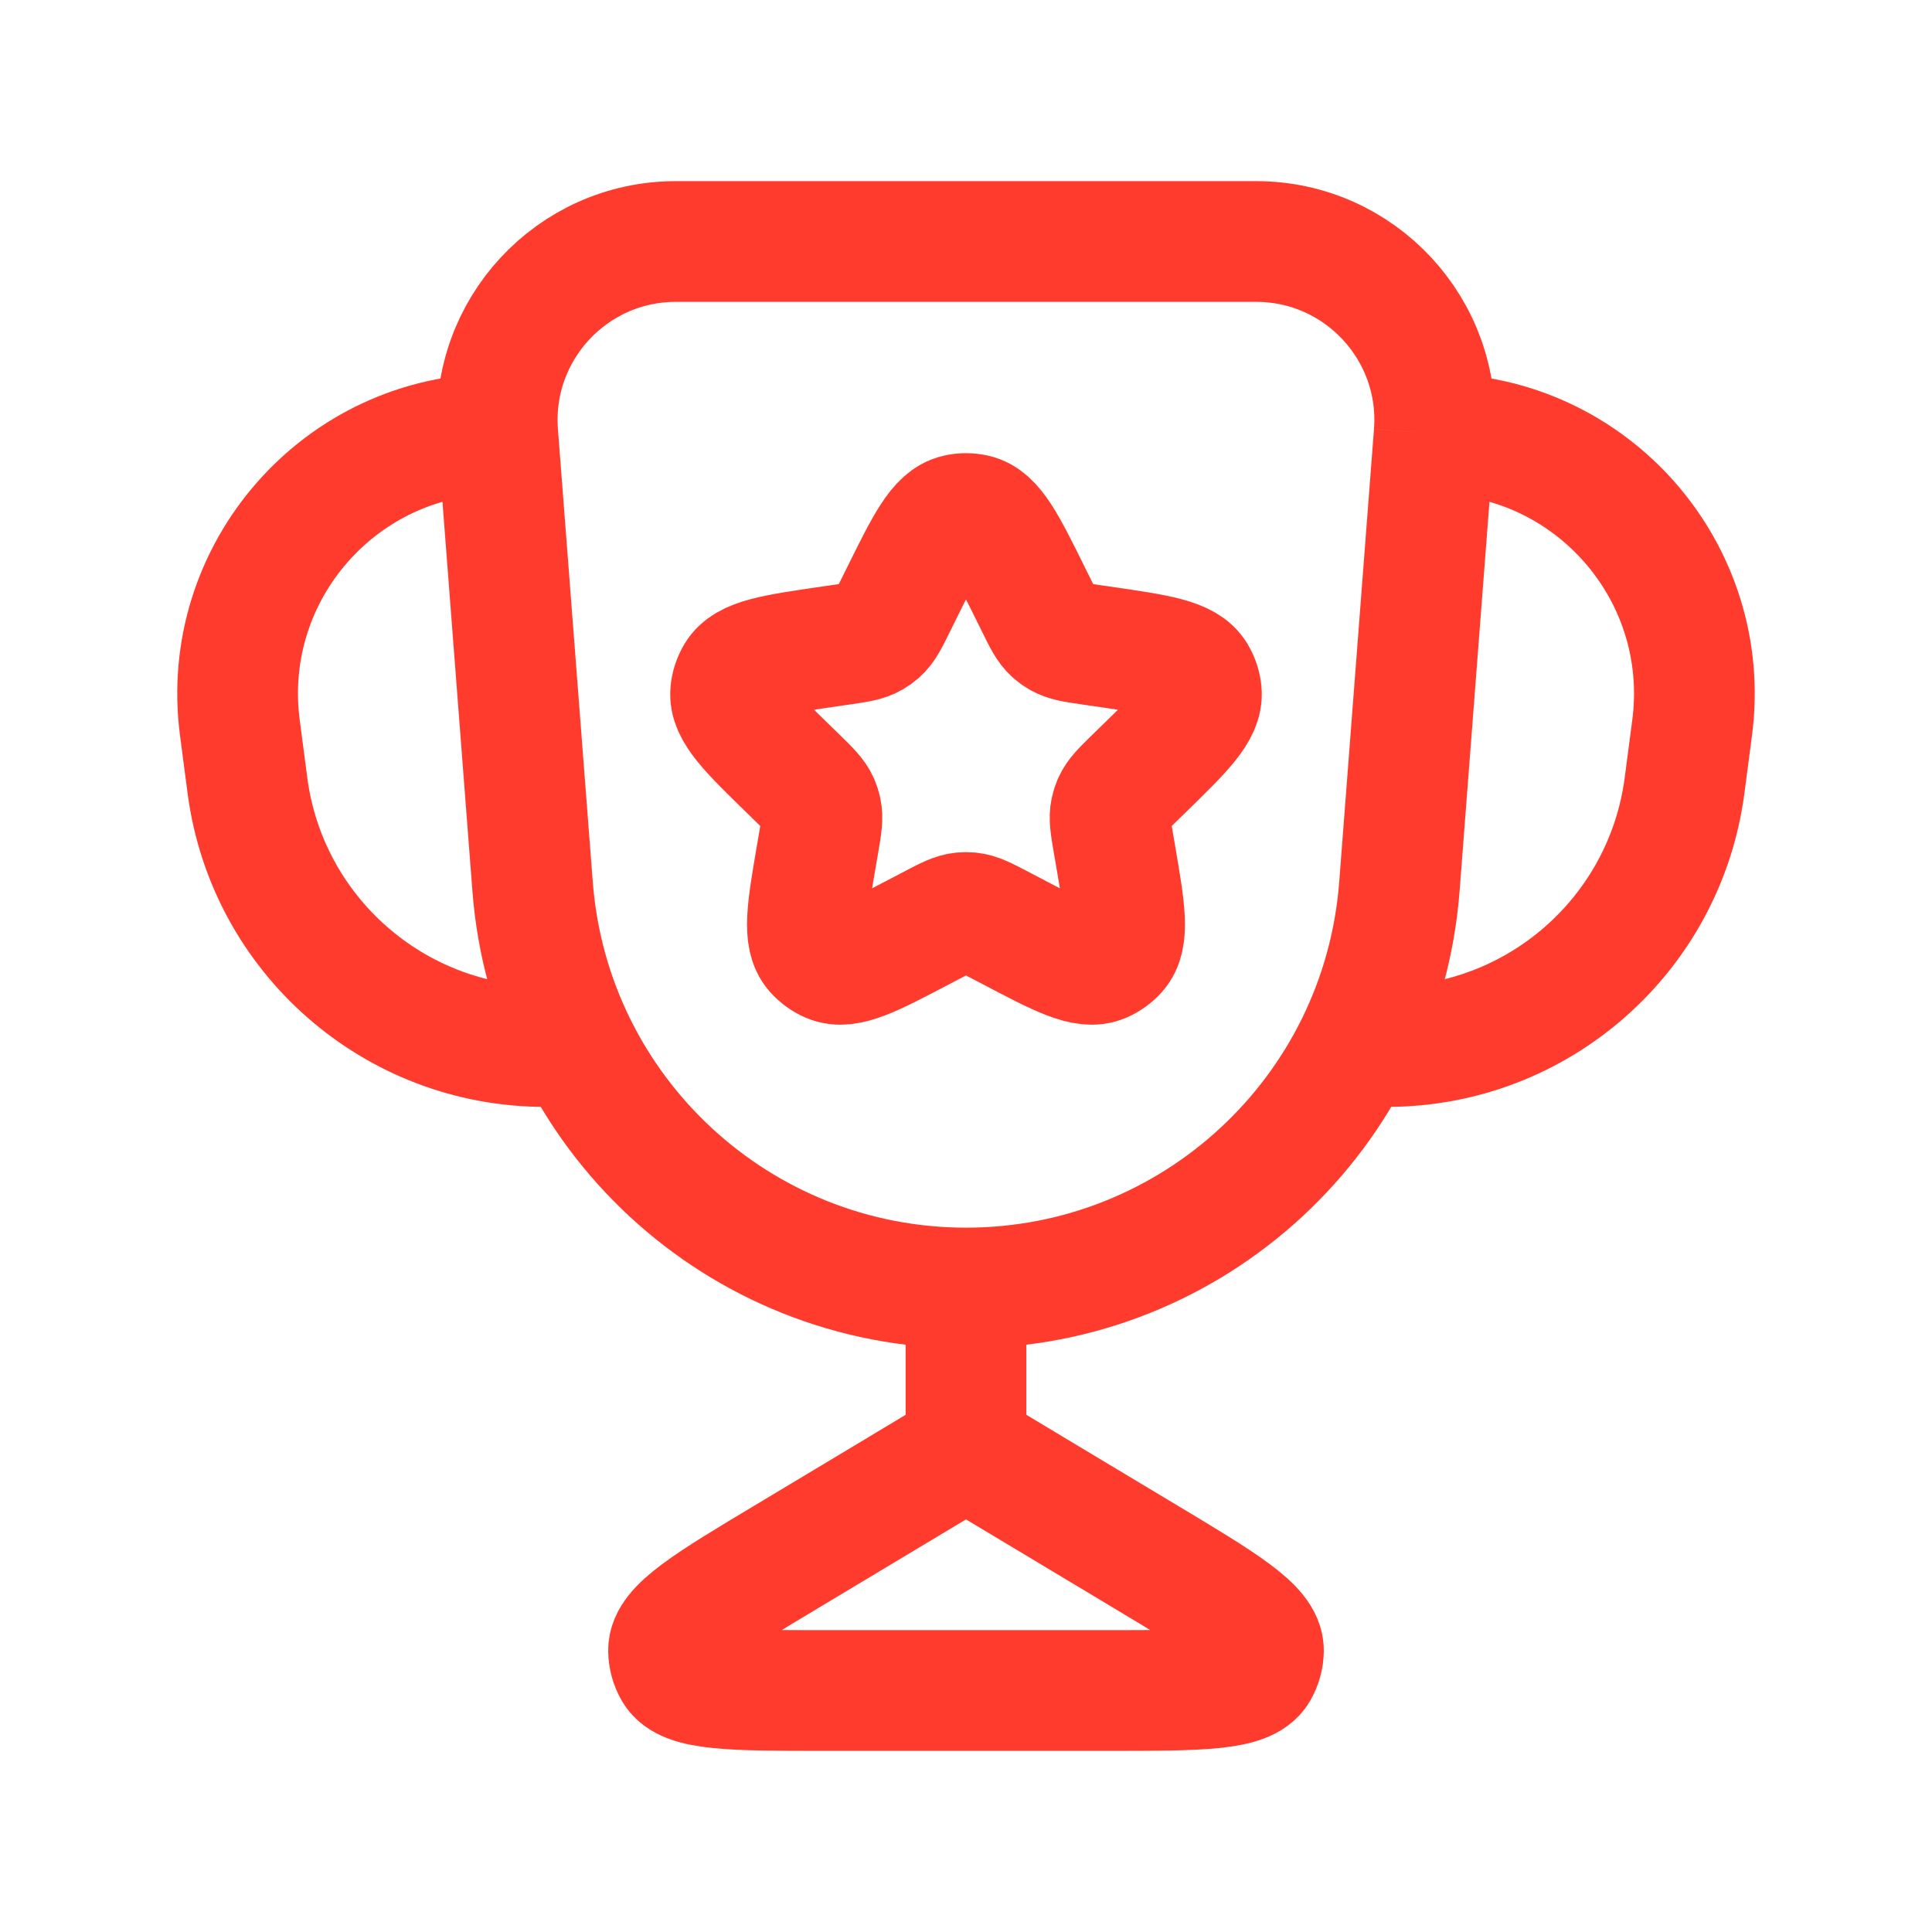
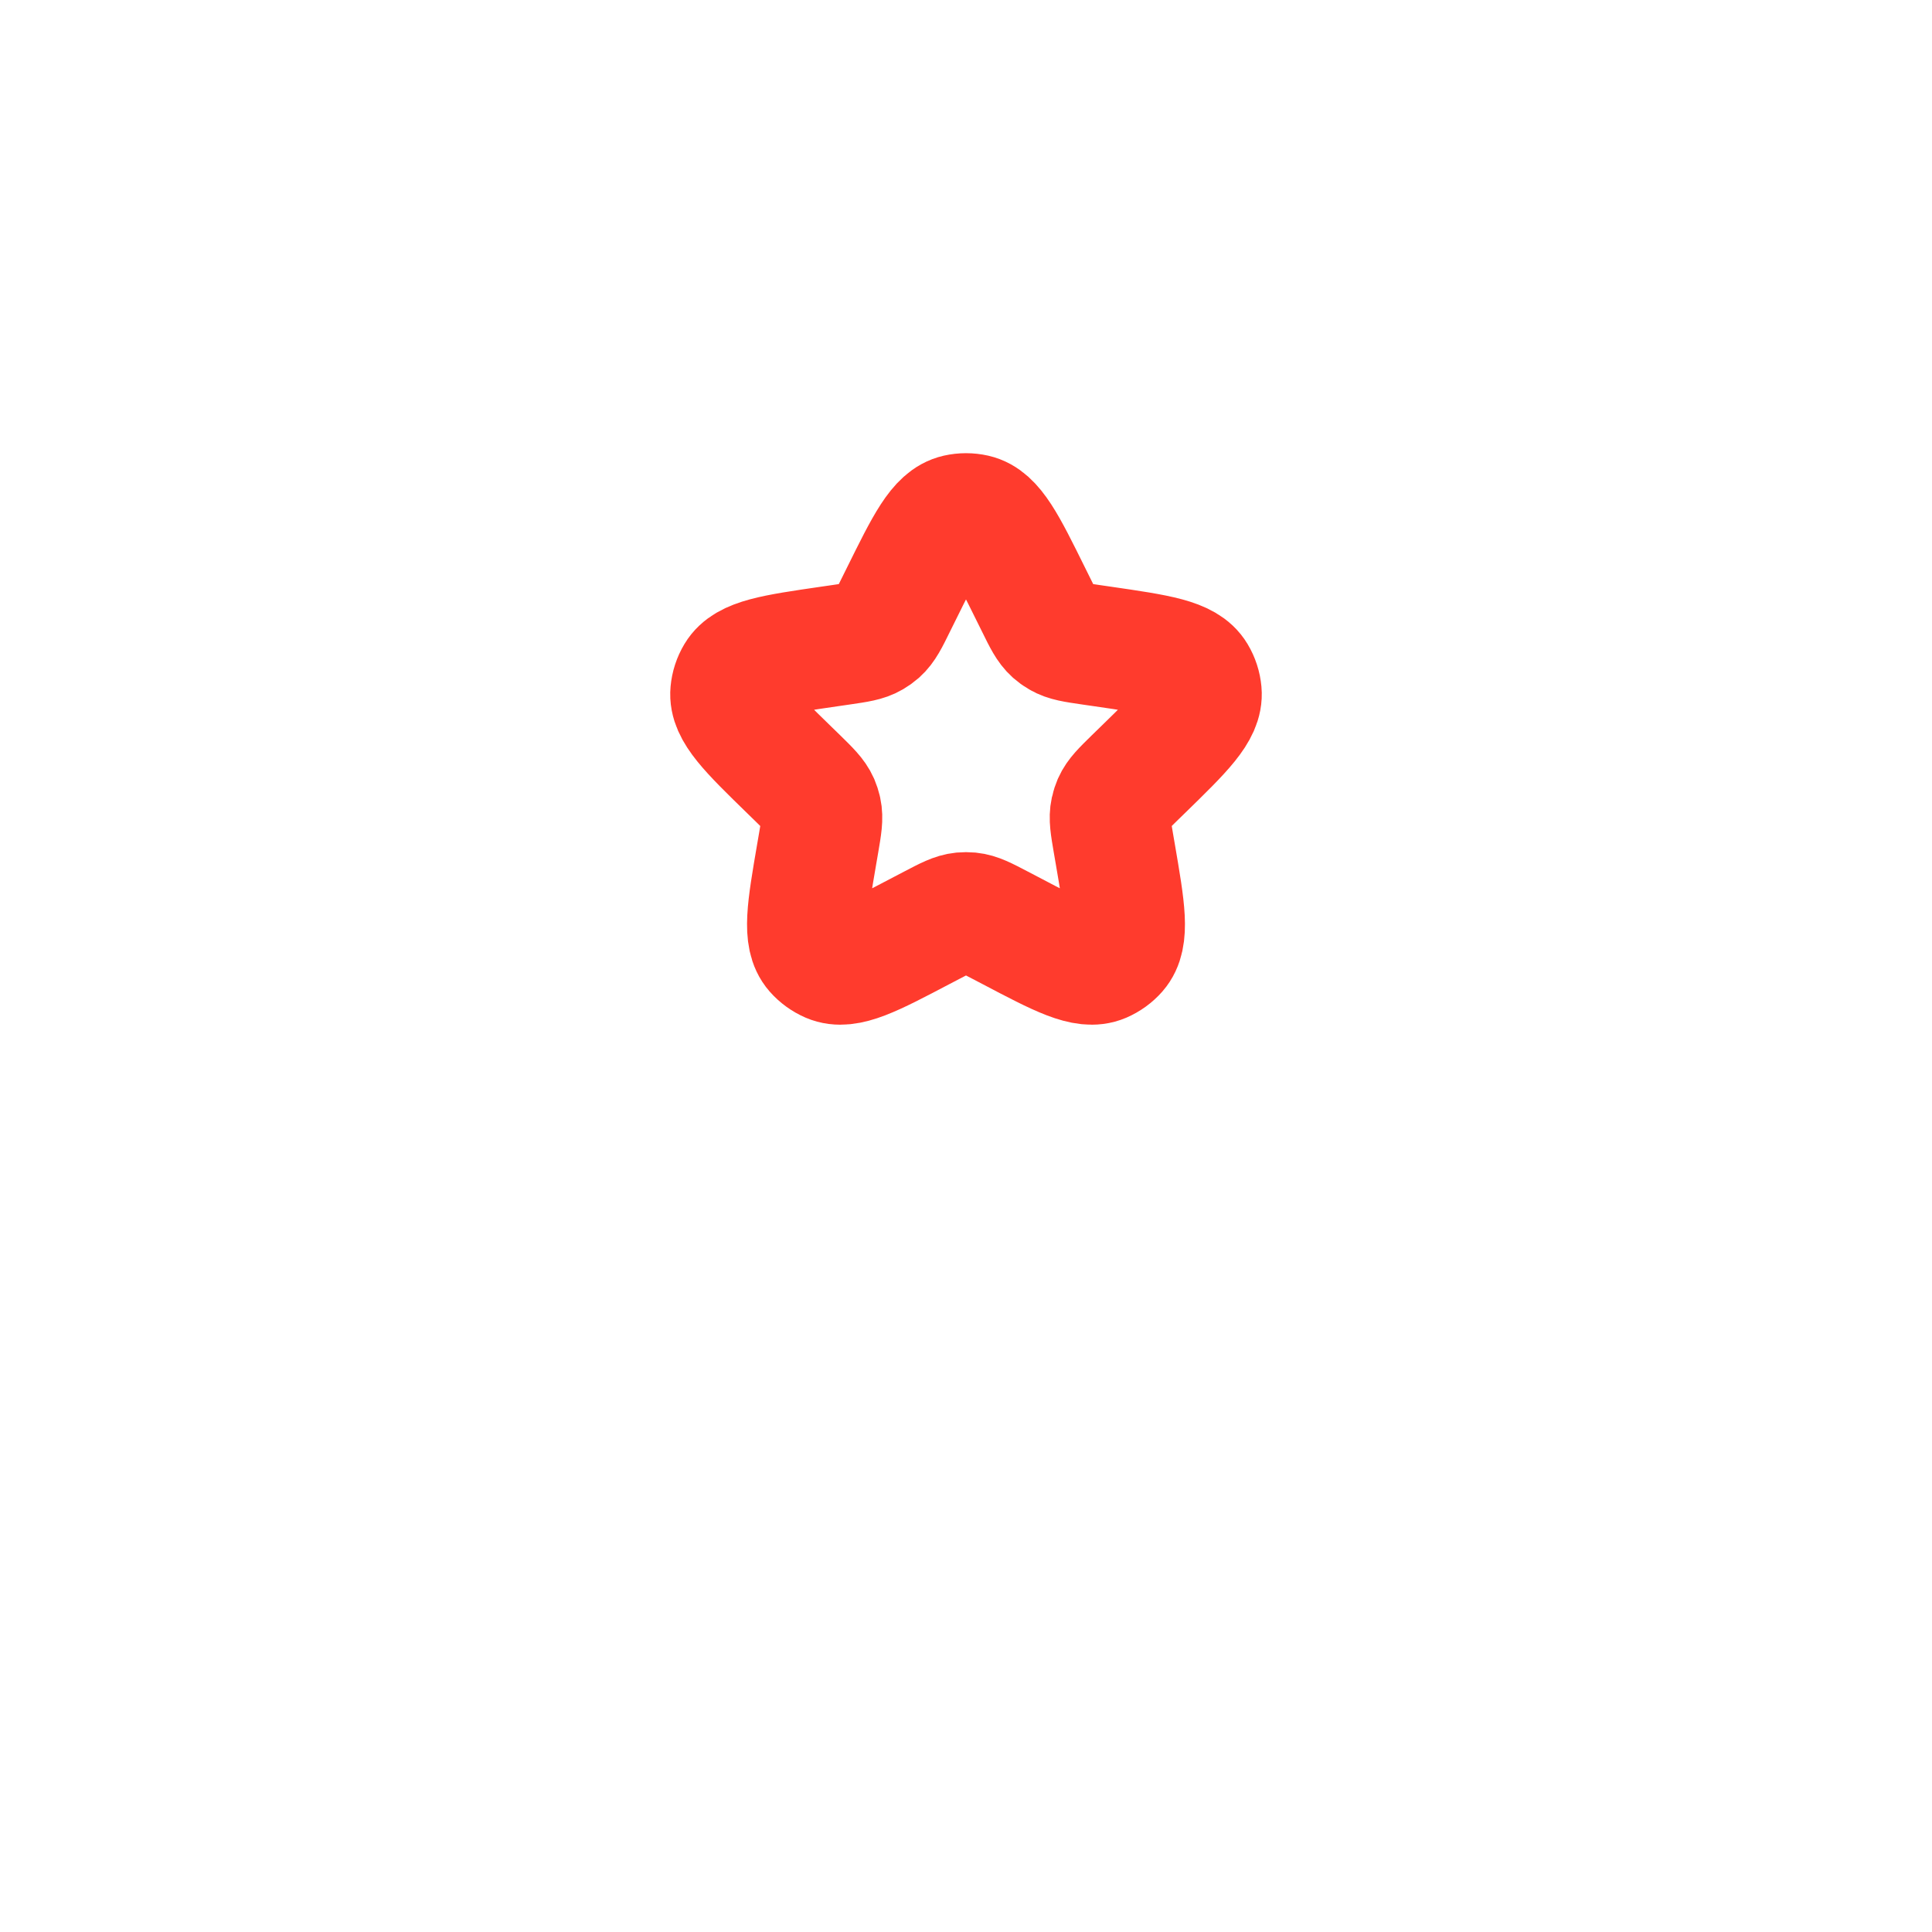
<svg xmlns="http://www.w3.org/2000/svg" width="25" height="25" viewBox="0 0 25 25" fill="none">
-   <path d="M18.558 5.613C18.662 4.271 17.6 3.125 16.254 3.125H8.746C7.399 3.125 6.338 4.271 6.441 5.613M18.558 5.613L18.108 11.474C17.882 14.404 15.439 16.667 12.5 16.667M18.558 5.613C20.592 5.613 22.161 7.402 21.896 9.418L21.798 10.165C21.544 12.097 19.897 13.542 17.949 13.542M6.441 5.613L6.892 11.474C7.118 14.404 9.561 16.667 12.5 16.667M6.441 5.613C4.408 5.613 2.839 7.402 3.104 9.418L3.202 10.165C3.456 12.097 5.103 13.542 7.051 13.542M12.5 16.667V18.75M12.5 18.75L14.806 20.134C15.836 20.752 16.352 21.061 16.349 21.359C16.348 21.45 16.323 21.539 16.277 21.618C16.126 21.875 15.525 21.875 14.323 21.875H10.676C9.474 21.875 8.874 21.875 8.723 21.618C8.677 21.539 8.652 21.45 8.651 21.359C8.648 21.061 9.163 20.752 10.194 20.134L12.5 18.75Z" stroke="#FF3B2D" stroke-width="1.562" stroke-linejoin="round" />
  <path d="M11.659 7.693C11.982 7.04 12.143 6.713 12.385 6.658C12.461 6.641 12.539 6.641 12.615 6.658C12.857 6.713 13.018 7.04 13.341 7.693L13.409 7.83C13.503 8.022 13.551 8.118 13.627 8.186C13.652 8.208 13.679 8.228 13.709 8.245C13.796 8.297 13.902 8.312 14.114 8.343L14.266 8.365C14.987 8.47 15.347 8.522 15.474 8.736C15.514 8.803 15.538 8.877 15.545 8.954C15.568 9.202 15.307 9.456 14.786 9.964L14.676 10.071C14.523 10.221 14.446 10.296 14.405 10.389C14.392 10.42 14.381 10.452 14.374 10.485C14.352 10.585 14.37 10.69 14.406 10.901L14.432 11.052C14.555 11.77 14.617 12.129 14.453 12.316C14.402 12.374 14.338 12.42 14.267 12.451C14.039 12.549 13.716 12.379 13.072 12.04L12.936 11.969C12.747 11.87 12.652 11.82 12.55 11.81C12.517 11.807 12.483 11.807 12.45 11.81C12.348 11.82 12.253 11.87 12.064 11.969L11.928 12.04C11.283 12.379 10.961 12.549 10.733 12.451C10.662 12.42 10.598 12.374 10.547 12.316C10.383 12.129 10.445 11.77 10.568 11.052L10.594 10.901C10.63 10.69 10.648 10.585 10.626 10.485C10.619 10.452 10.608 10.42 10.595 10.389C10.554 10.296 10.477 10.221 10.324 10.071L10.214 9.964C9.693 9.456 9.432 9.202 9.455 8.954C9.462 8.877 9.486 8.803 9.526 8.736C9.653 8.522 10.013 8.47 10.734 8.365L10.886 8.343C11.098 8.312 11.203 8.297 11.291 8.245C11.32 8.228 11.348 8.208 11.373 8.186C11.449 8.118 11.497 8.022 11.591 7.83L11.659 7.693Z" stroke="#FF3B2D" stroke-width="1.562" stroke-linejoin="round" />
</svg>